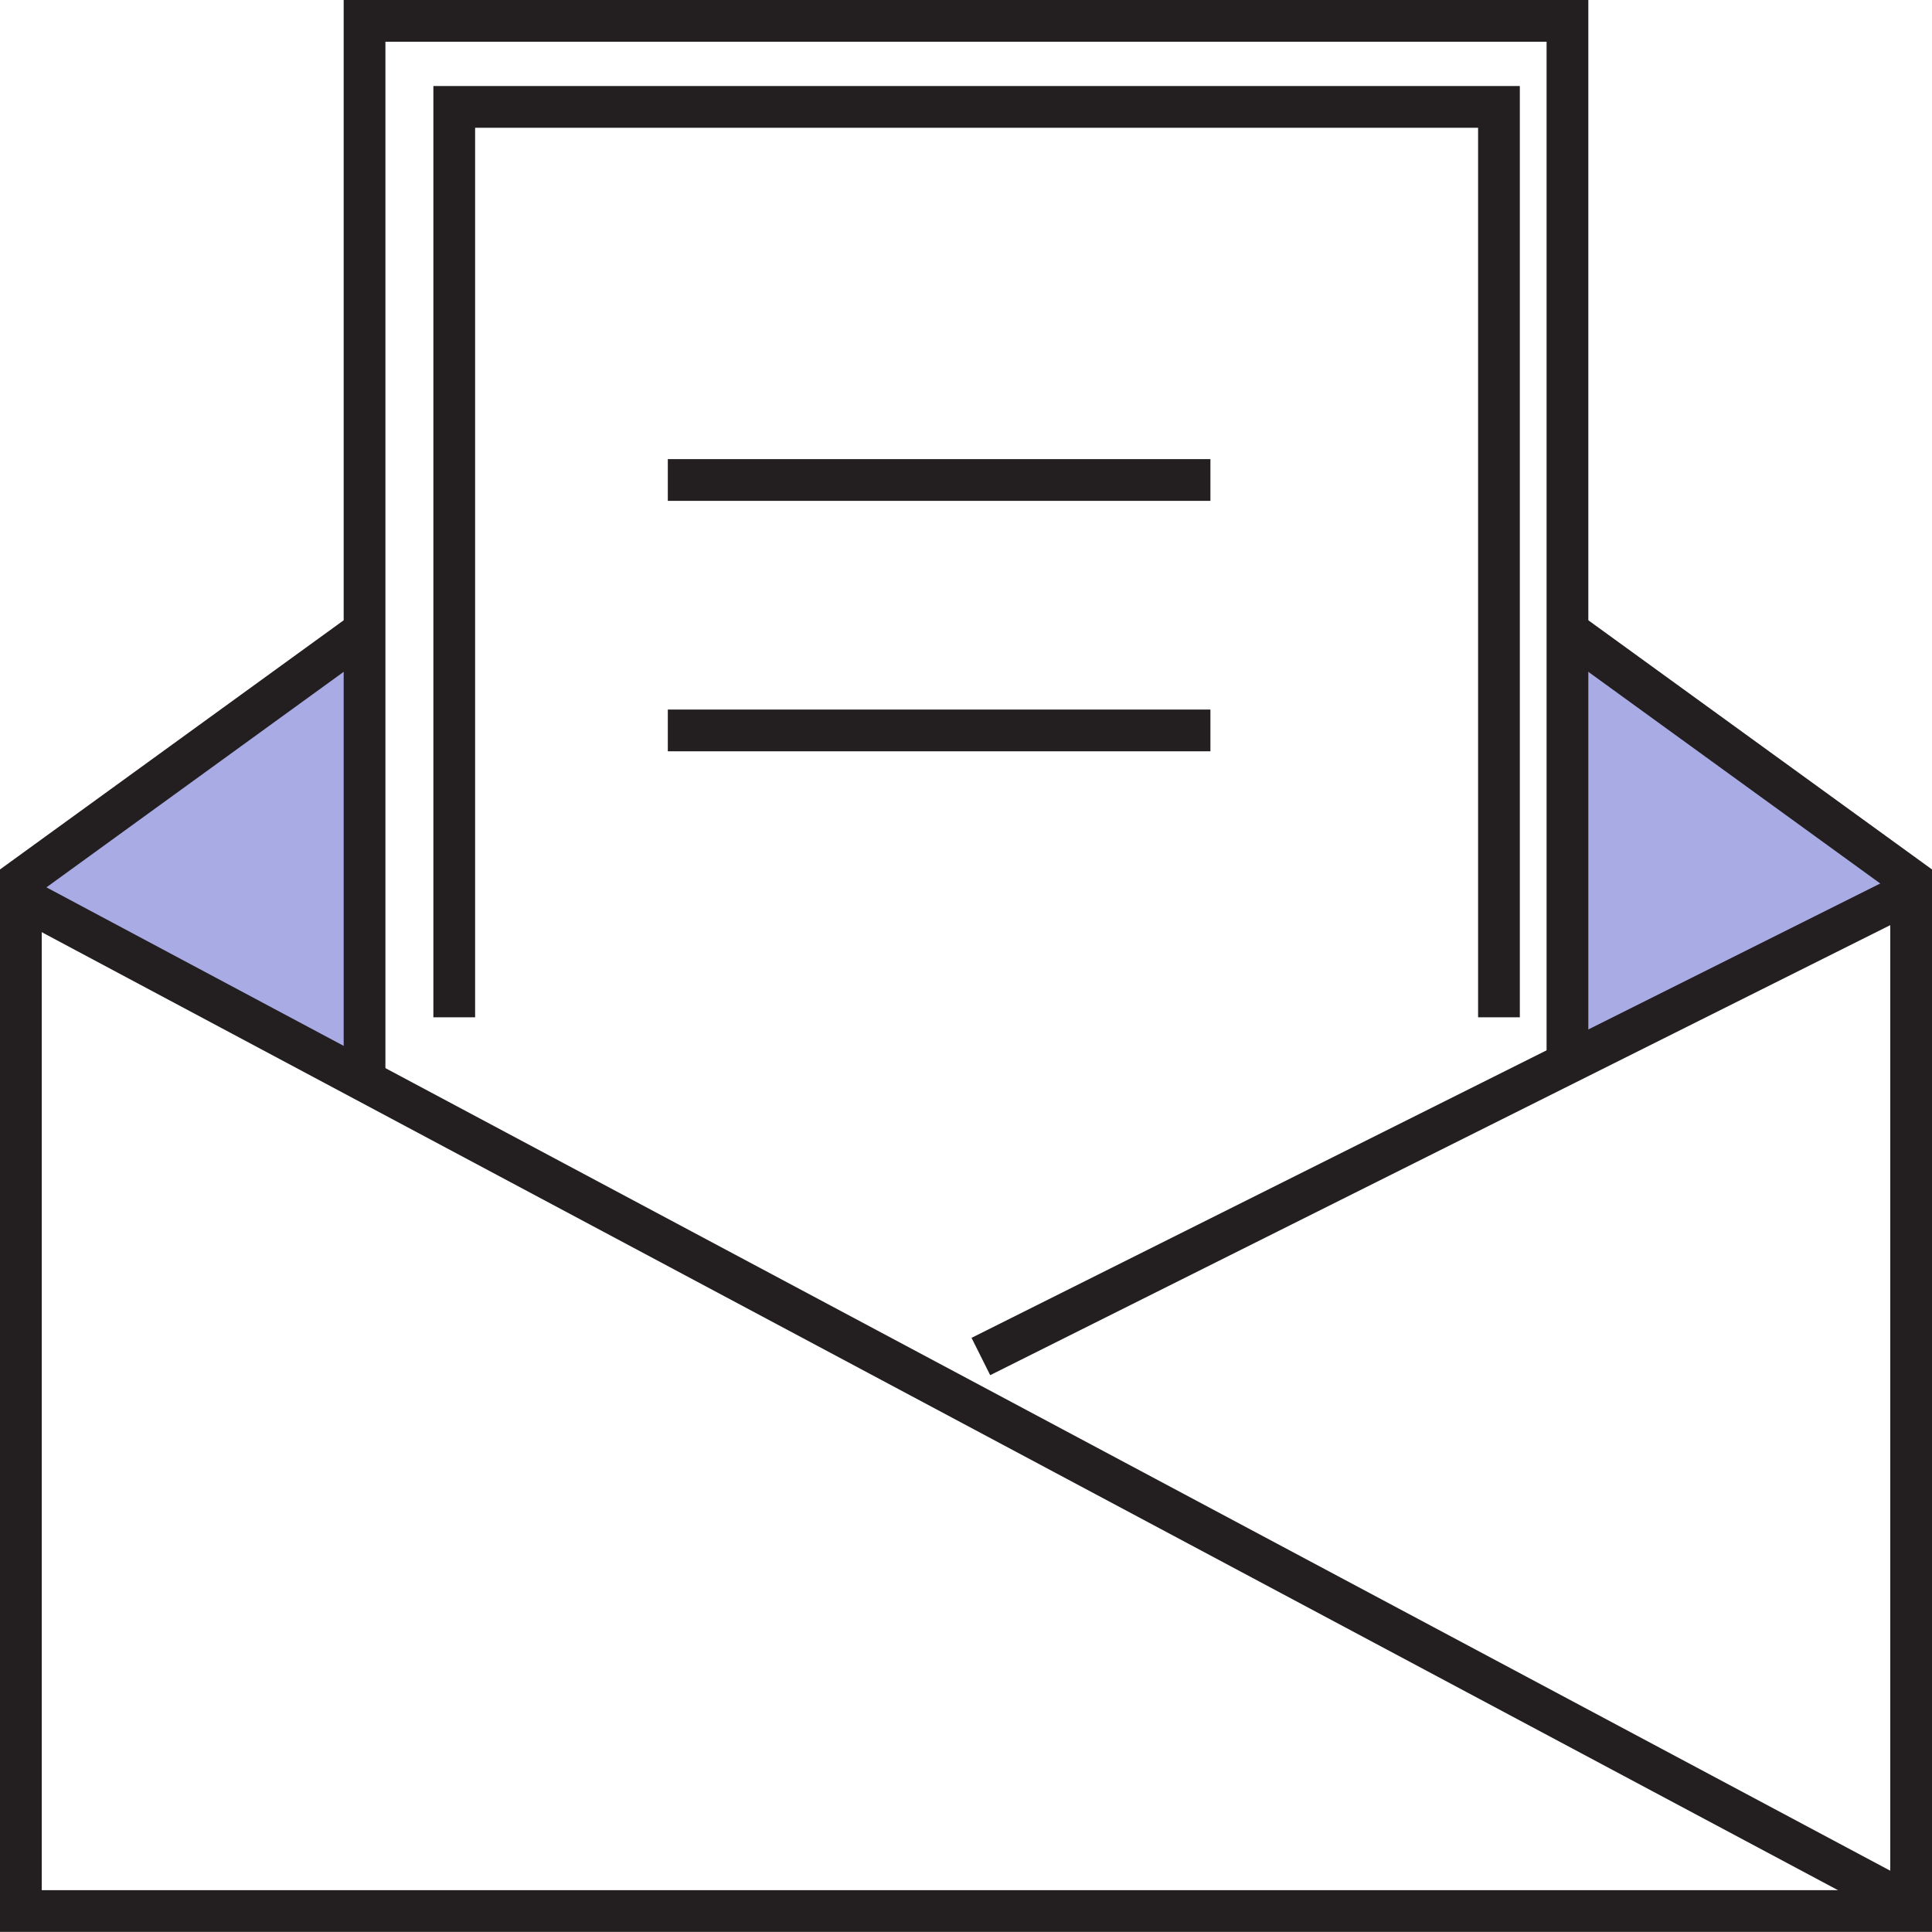
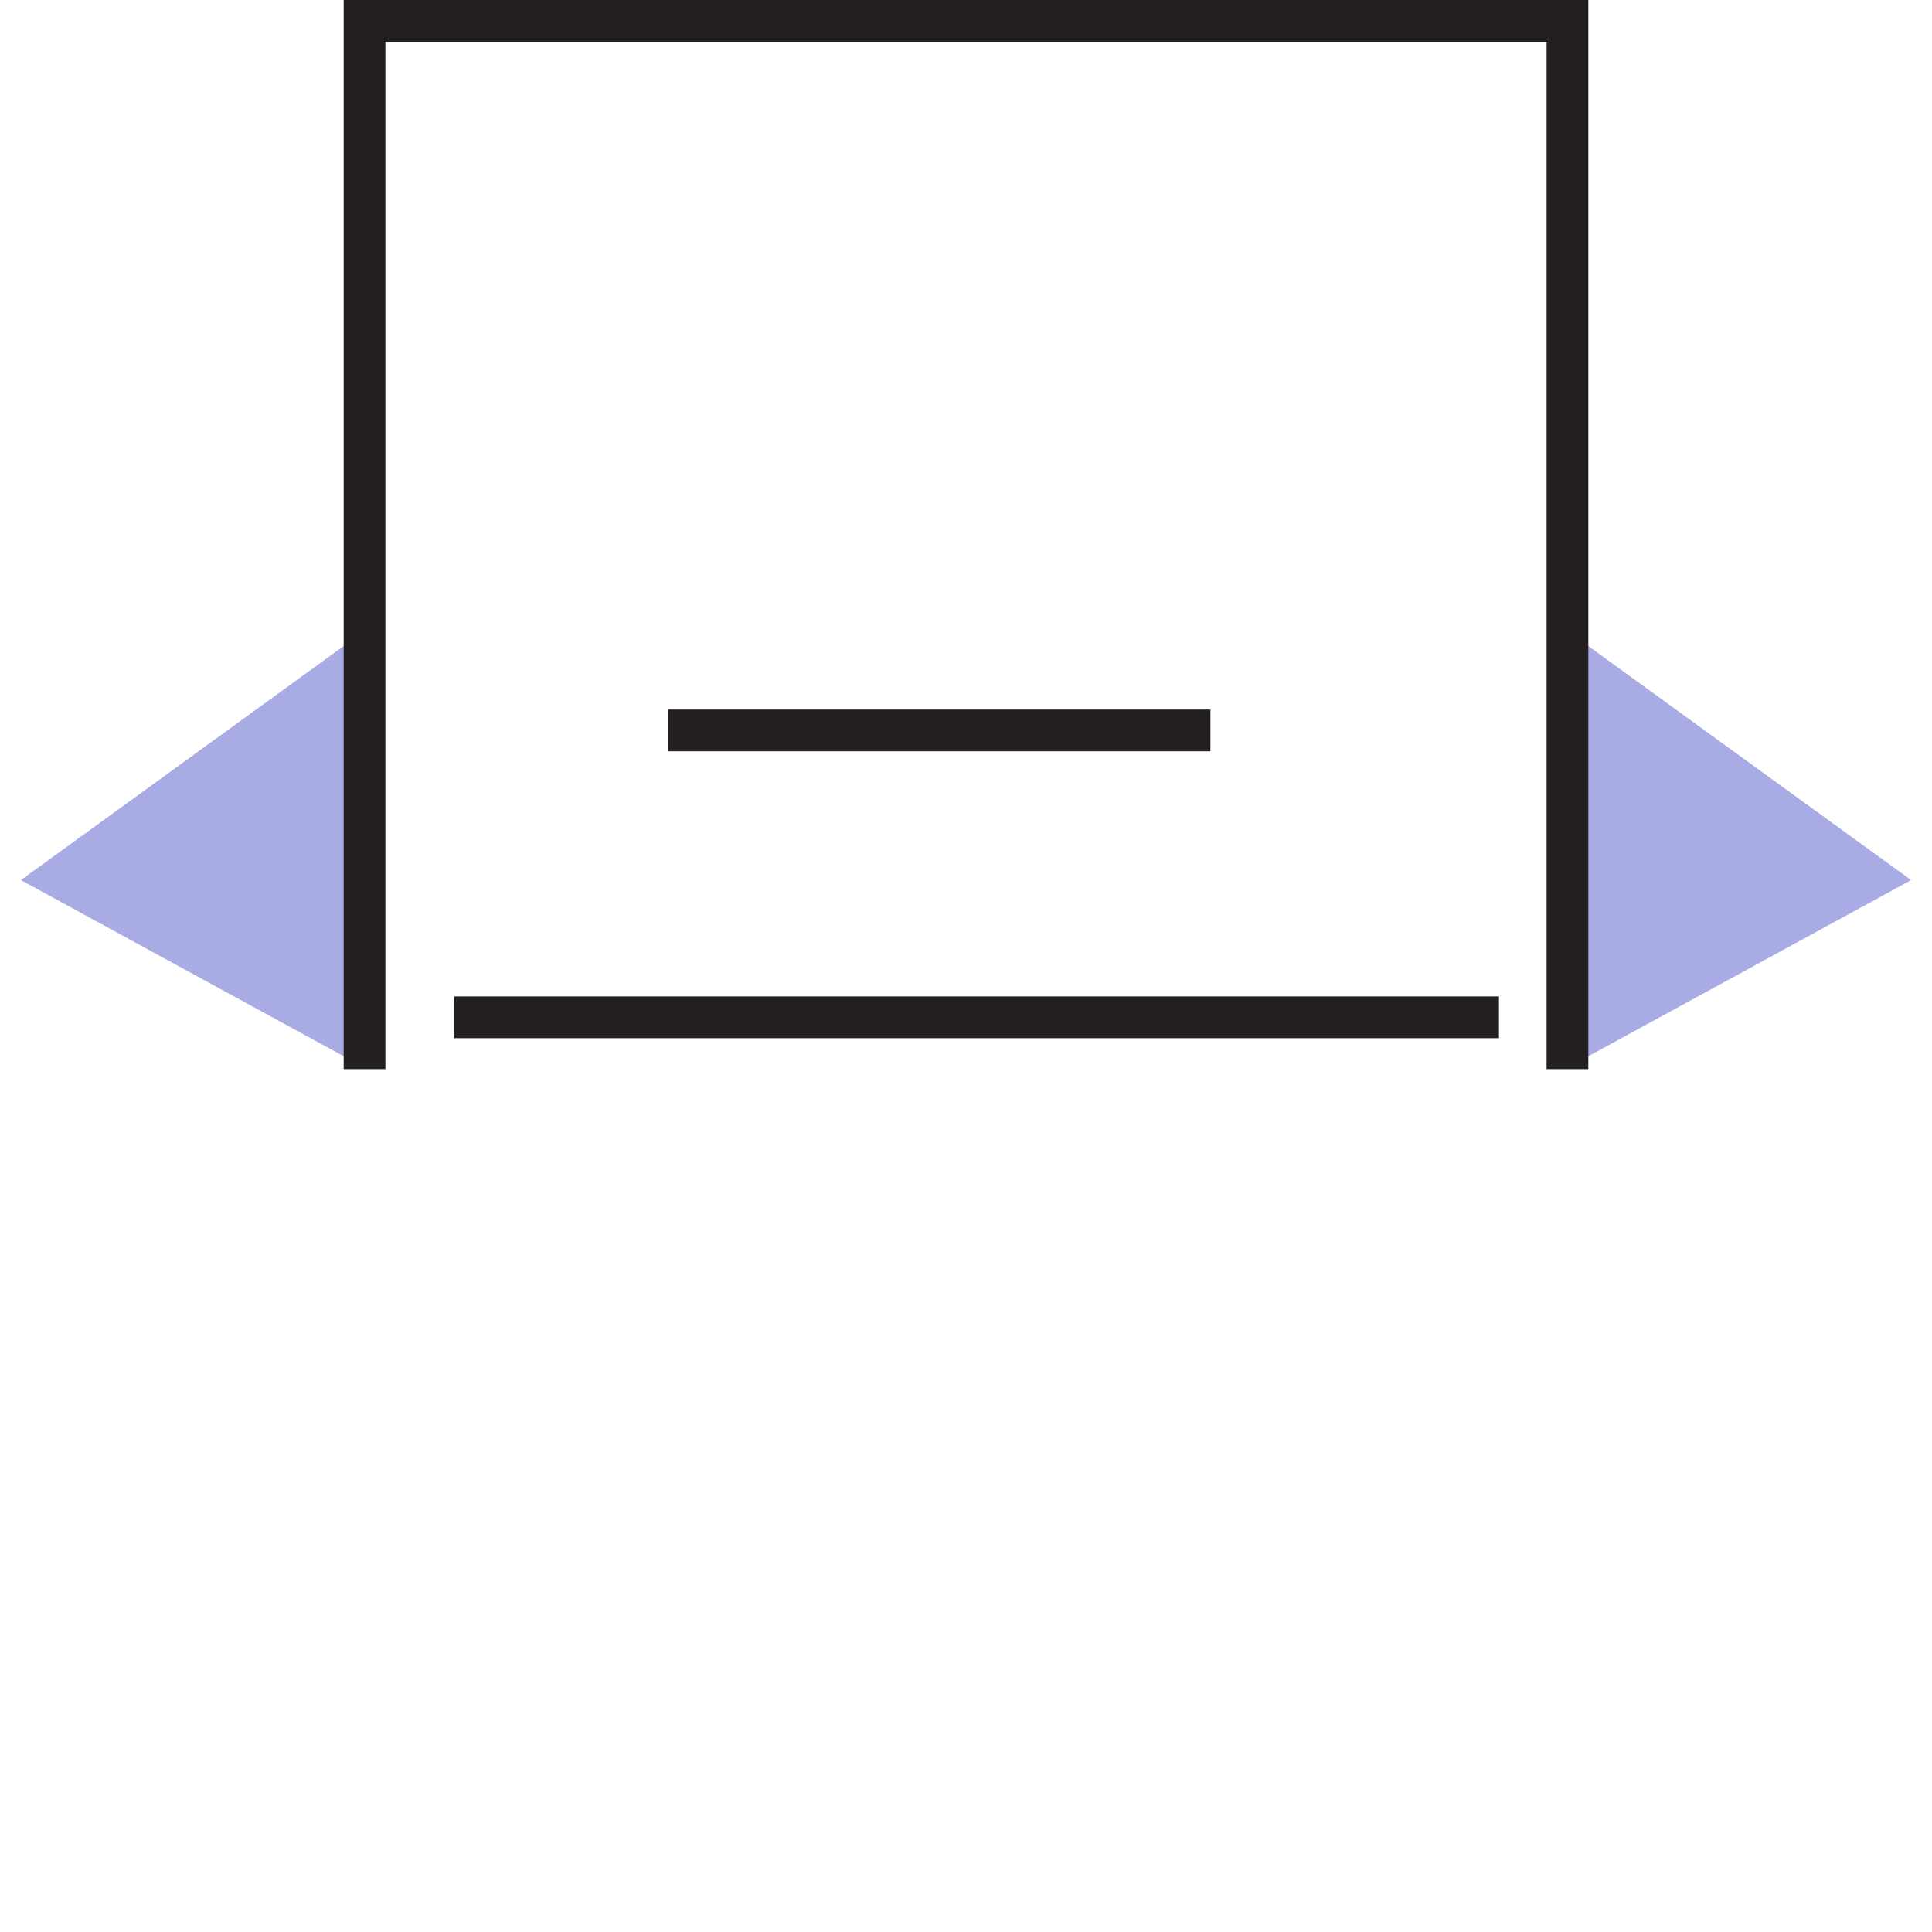
<svg xmlns="http://www.w3.org/2000/svg" width="46.288" height="46.288" viewBox="0 0 46.288 46.288">
  <defs>
    <style>.a{fill:#a8abe4;}.b,.c{fill:none;stroke:#231f20;stroke-miterlimit:10;}.c{stroke-linecap:square;}</style>
  </defs>
  <g transform="translate(0.5 0.5)">
    <path class="a" d="M1,14.07,9.234,8.1V18.562Z" transform="translate(-1 6.516)" />
    <path class="a" d="M27.234,14.07,19,8.1V18.562Z" transform="translate(18.054 6.516)" />
-     <path class="b" d="M9.234,8.1,1,14.07v24.7H46.288V14.07L38.054,8.1" transform="translate(-1 6.516)" />
    <path class="b" d="M5,26.114V1H33.82V26.114" transform="translate(3.234 -1)" />
-     <line class="b" x2="45" y2="24" transform="translate(0 21)" />
-     <line class="b" x1="22" y2="11" transform="translate(23 21)" />
-     <line class="c" x2="12" transform="translate(16 11)" />
    <line class="c" x2="12" transform="translate(16 17)" />
-     <path class="b" d="M5,22.812V1H30.03V22.812" transform="translate(5.383 1.061)" />
+     <path class="b" d="M5,22.812H30.03V22.812" transform="translate(5.383 1.061)" />
  </g>
</svg>